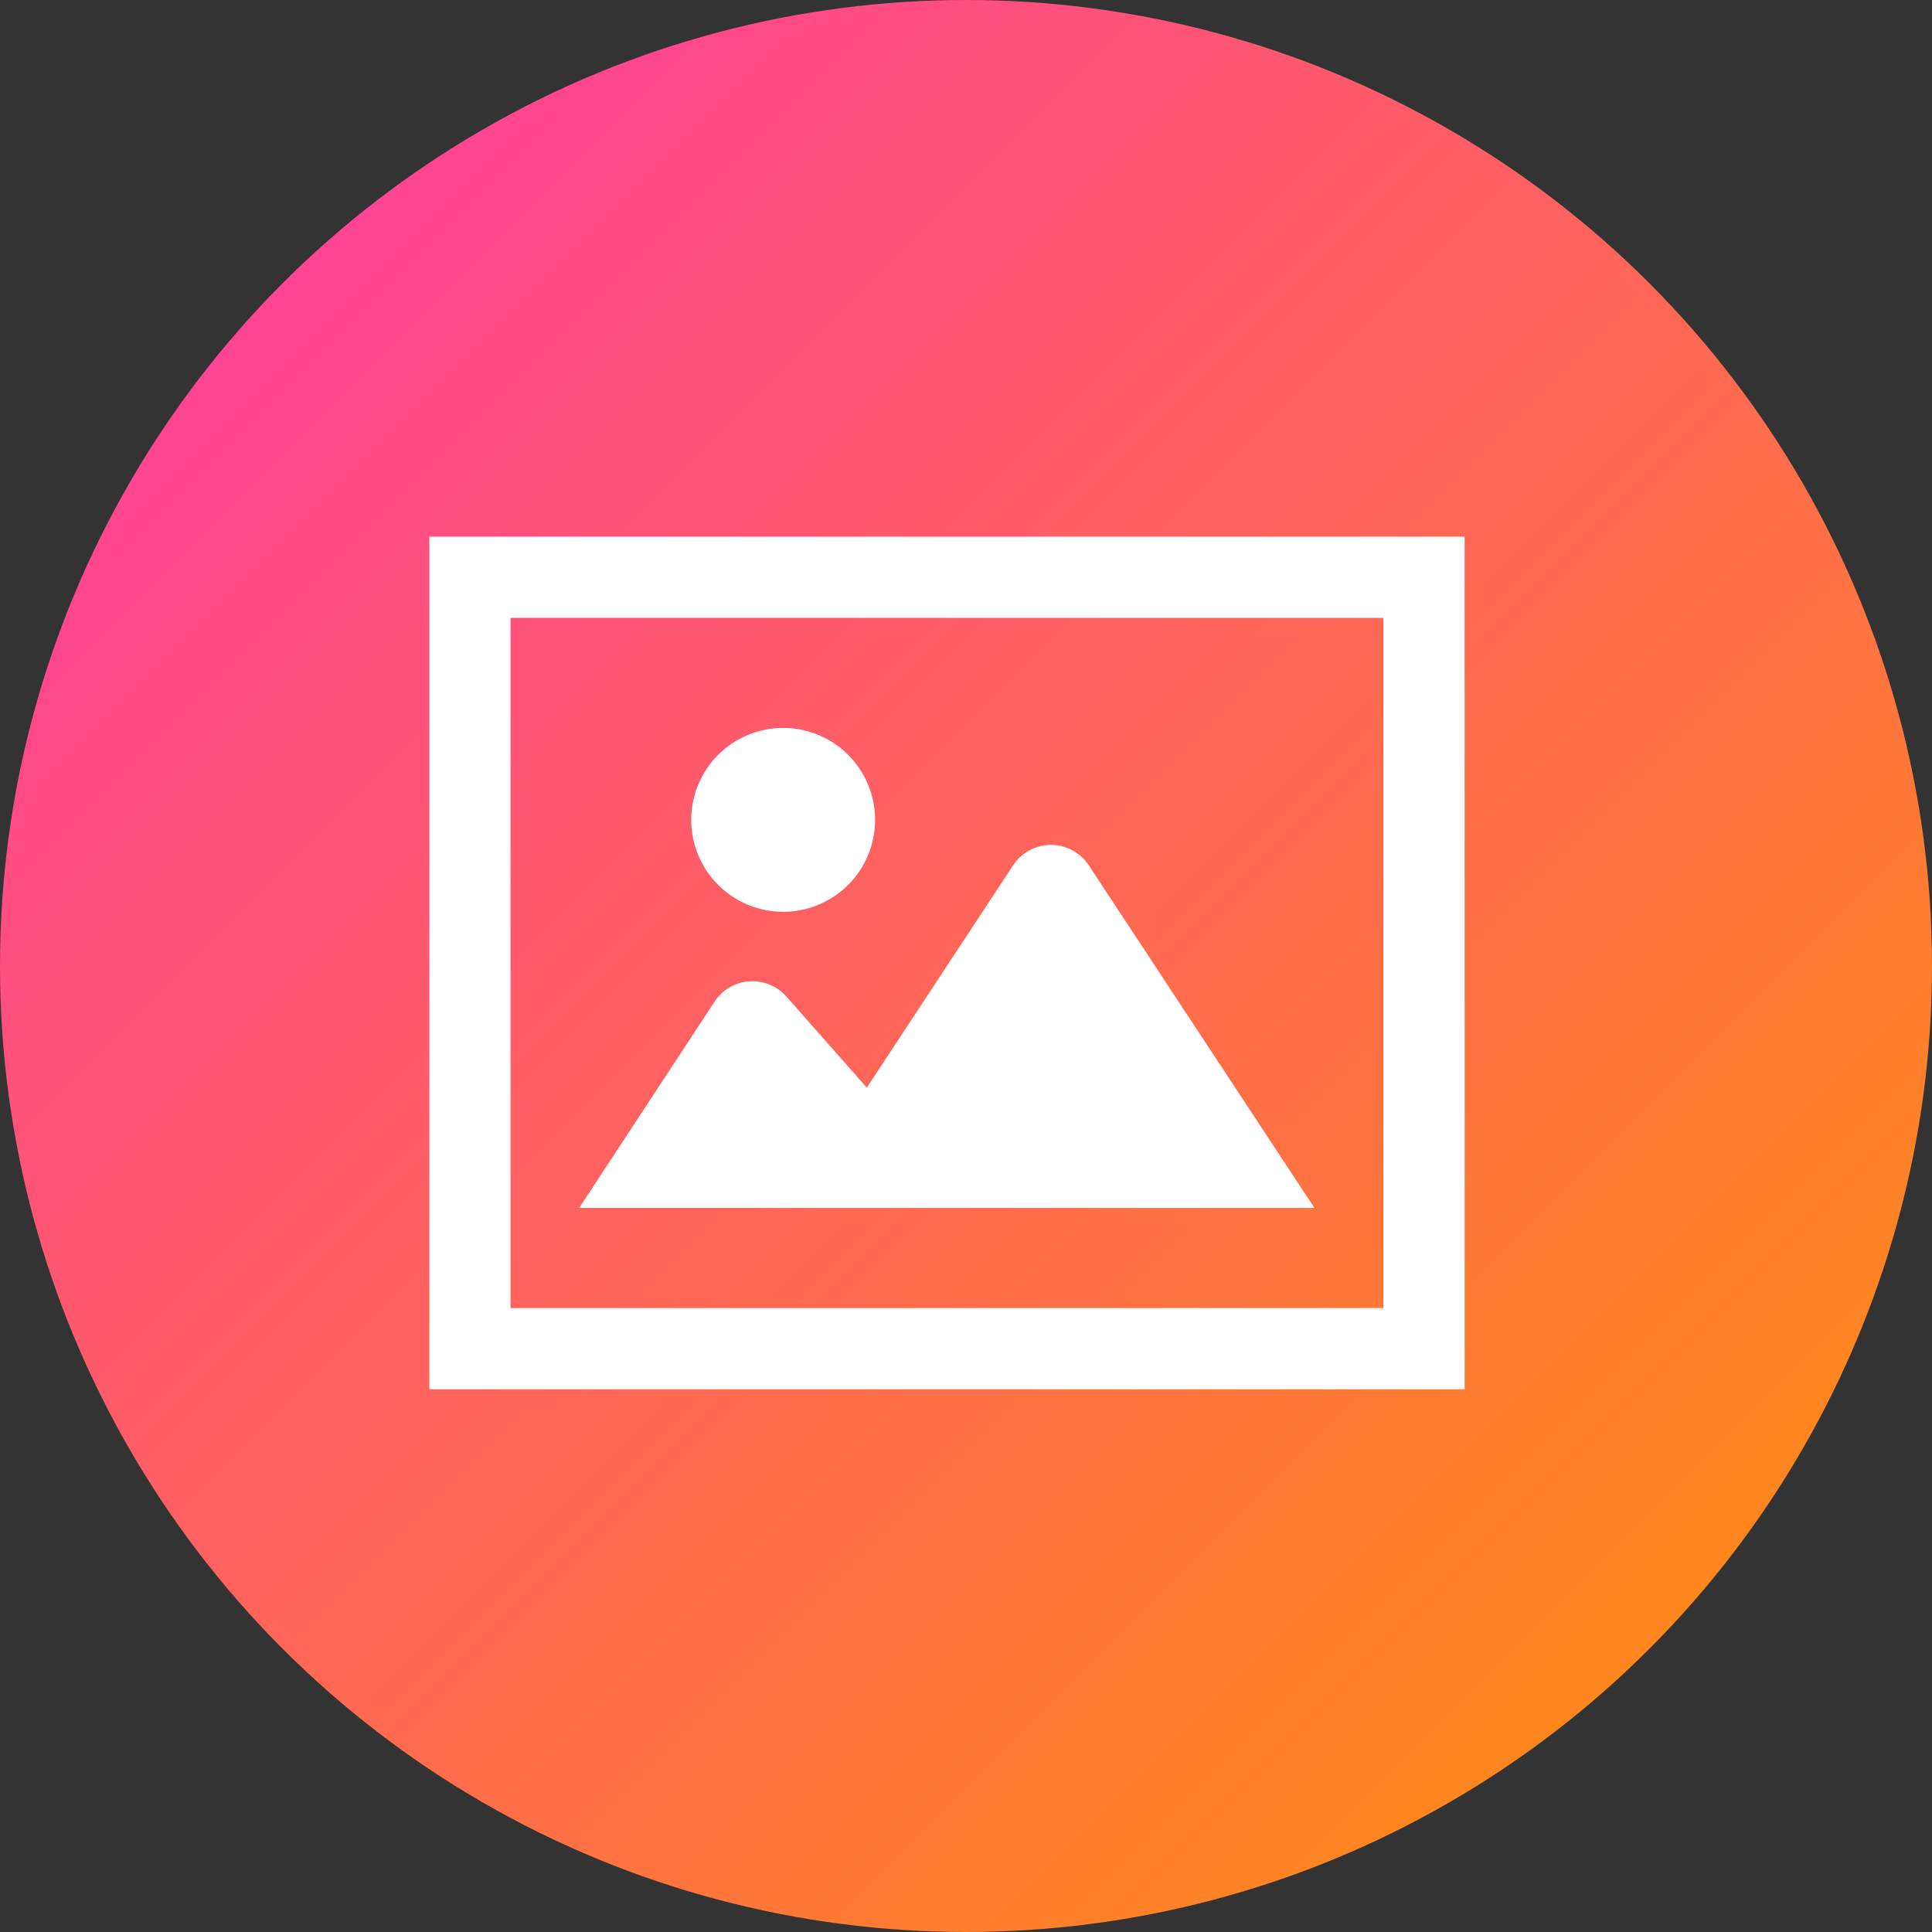
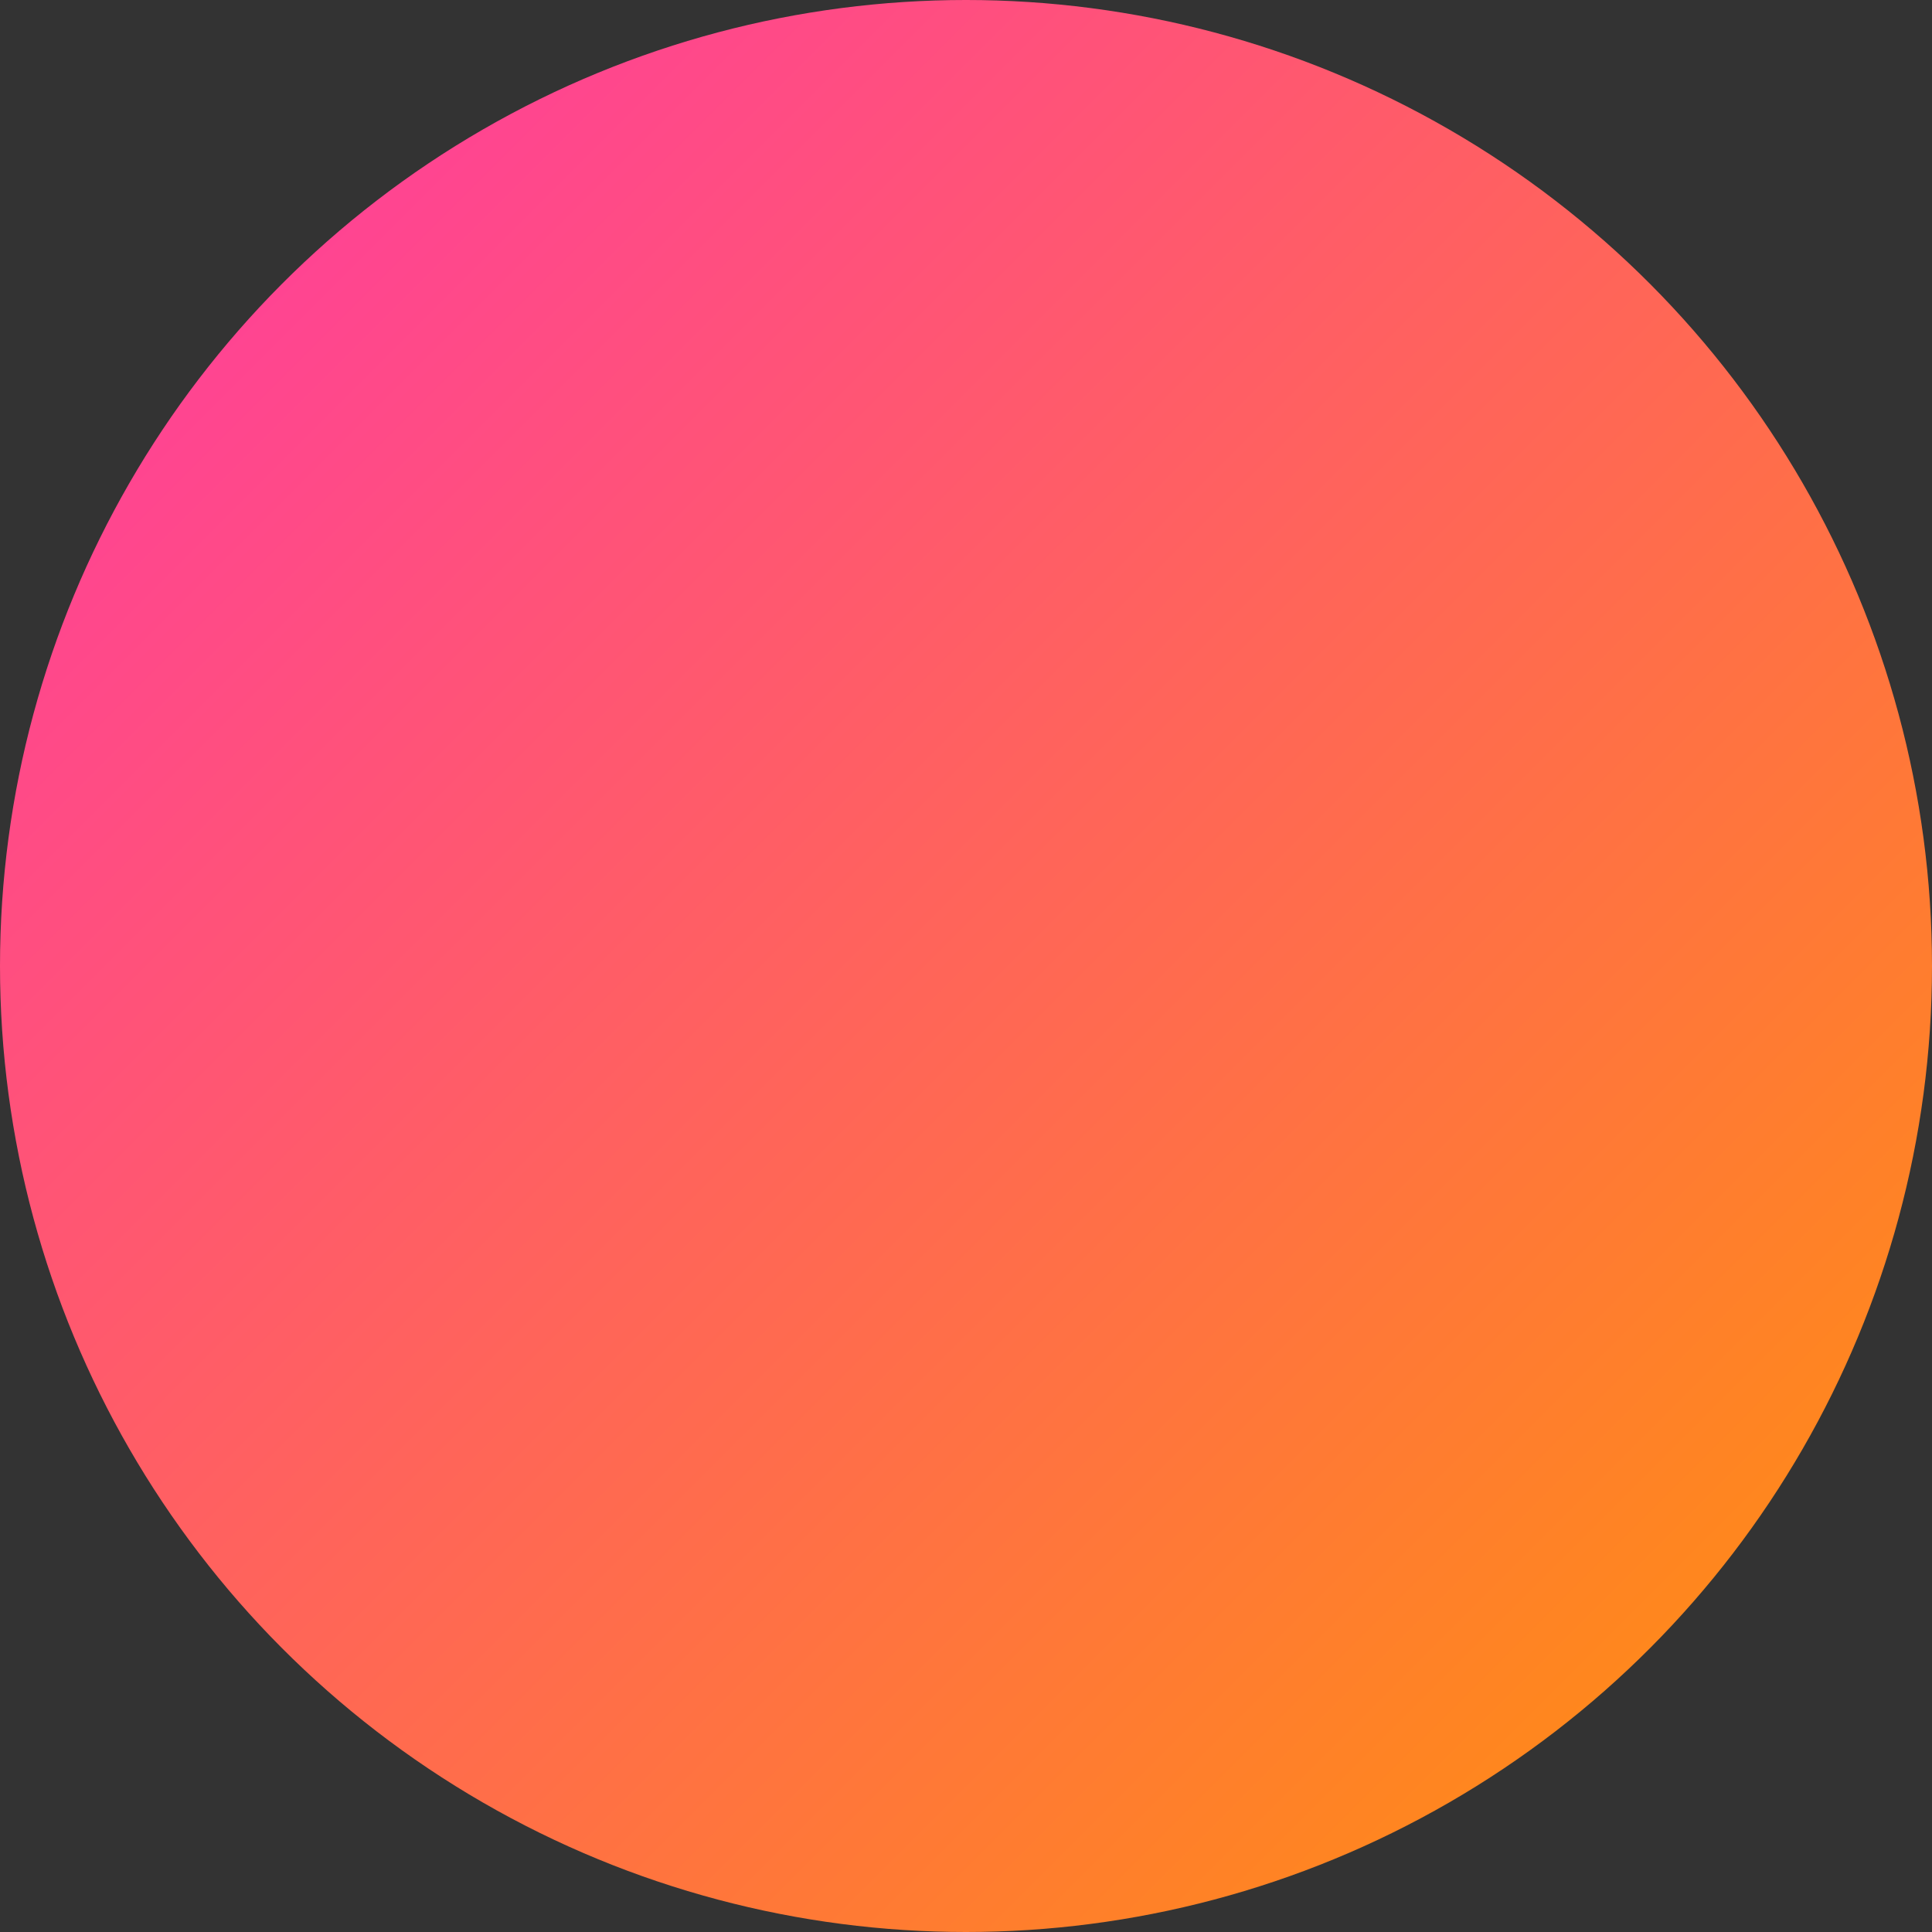
<svg xmlns="http://www.w3.org/2000/svg" width="36" height="36" viewBox="0 0 36 36">
  <rect x="0" y="0" width="36" height="36" fill="#333333" stroke="none" />
  <defs>
    <linearGradient id="linear-gradient" x2="1" y2="1" gradientUnits="objectBoundingBox">
      <stop offset="0" stop-color="#ff36aa" />
      <stop offset="1" stop-color="#ff9505" />
    </linearGradient>
  </defs>
  <g id="icon09" transform="translate(-133 -350)">
    <circle id="楕円形_161" data-name="楕円形 161" cx="18" cy="18" r="18" transform="translate(133 350)" fill="url(#linear-gradient)" />
    <g id="グループ_5421" data-name="グループ 5421" transform="translate(0 -50)">
-       <path id="パス_19538" data-name="パス 19538" d="M1.513,1.513H17.778V14.374H1.513ZM0,15.887H19.291V0H0Z" transform="translate(141 410)" fill="#fff" />
-       <path id="パス_19539" data-name="パス 19539" d="M28.036,38.5a.844.844,0,0,0-1.41,0L23.9,42.643l-1.5-1.7a.845.845,0,0,0-1.339.1l-2.521,3.841h13.7Z" transform="translate(125.252 377.624)" fill="#fff" />
-       <path id="パス_19540" data-name="パス 19540" d="M34.091,27.081a1.713,1.713,0,1,0-1.713-1.713,1.713,1.713,0,0,0,1.713,1.713" transform="translate(113.502 389.909)" fill="#fff" />
-     </g>
+       </g>
  </g>
</svg>